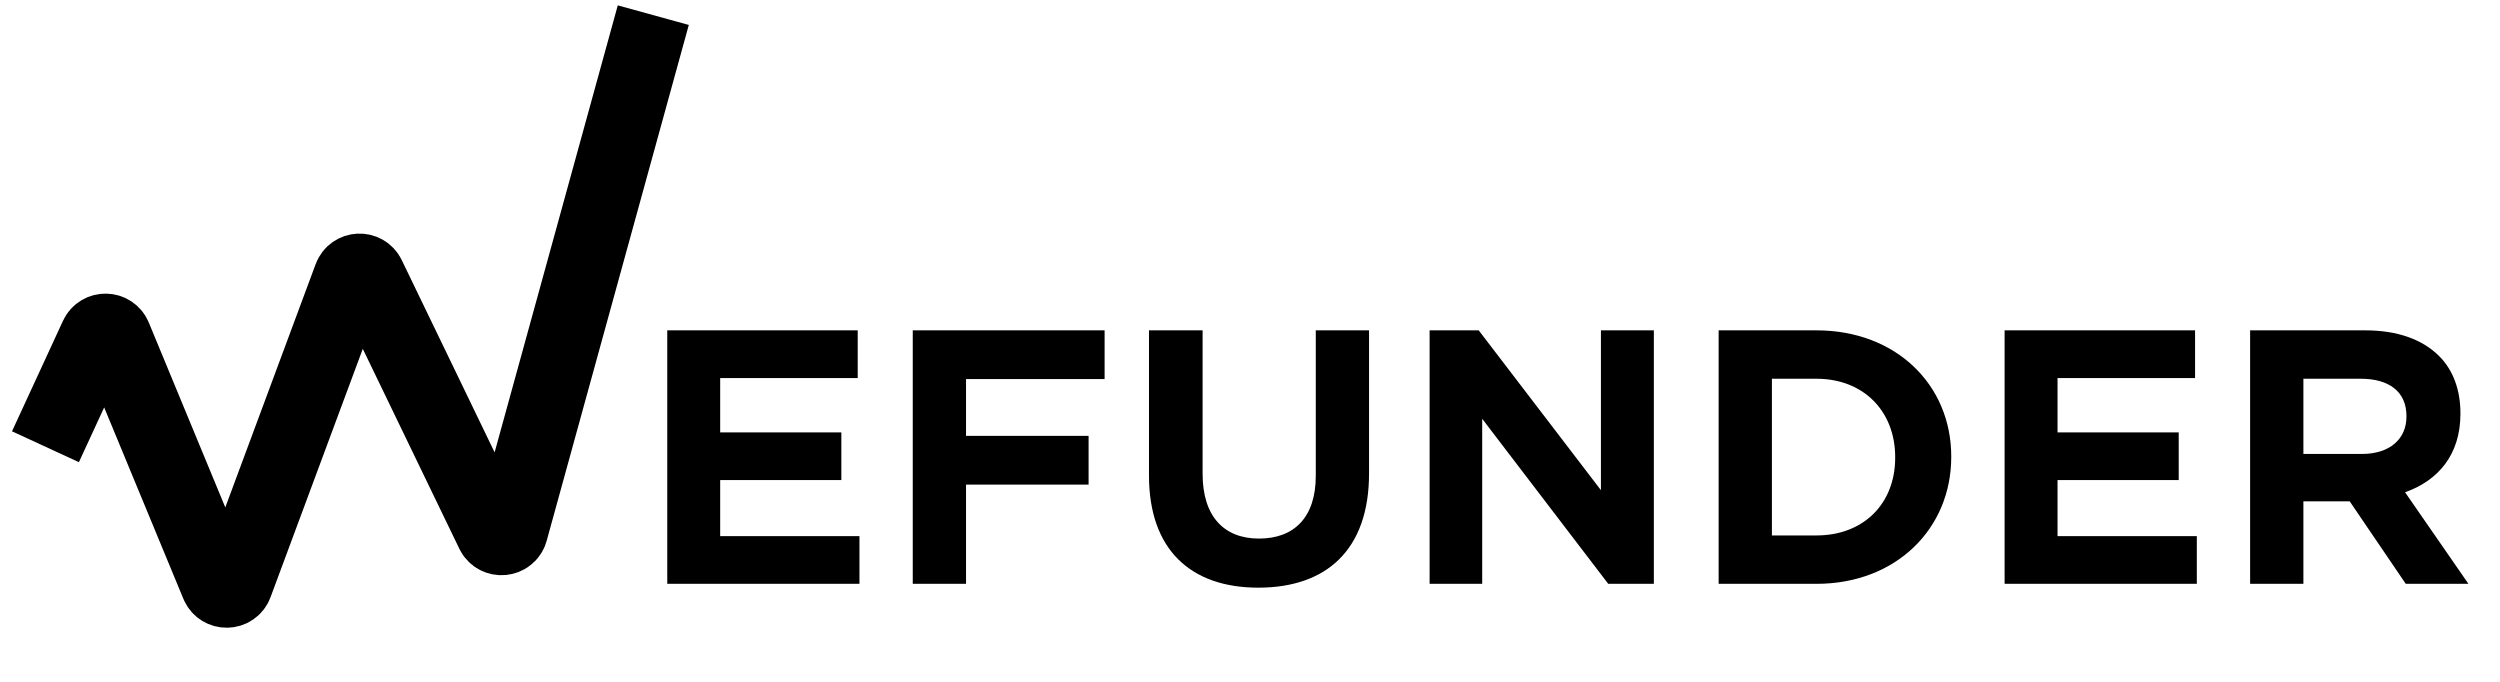
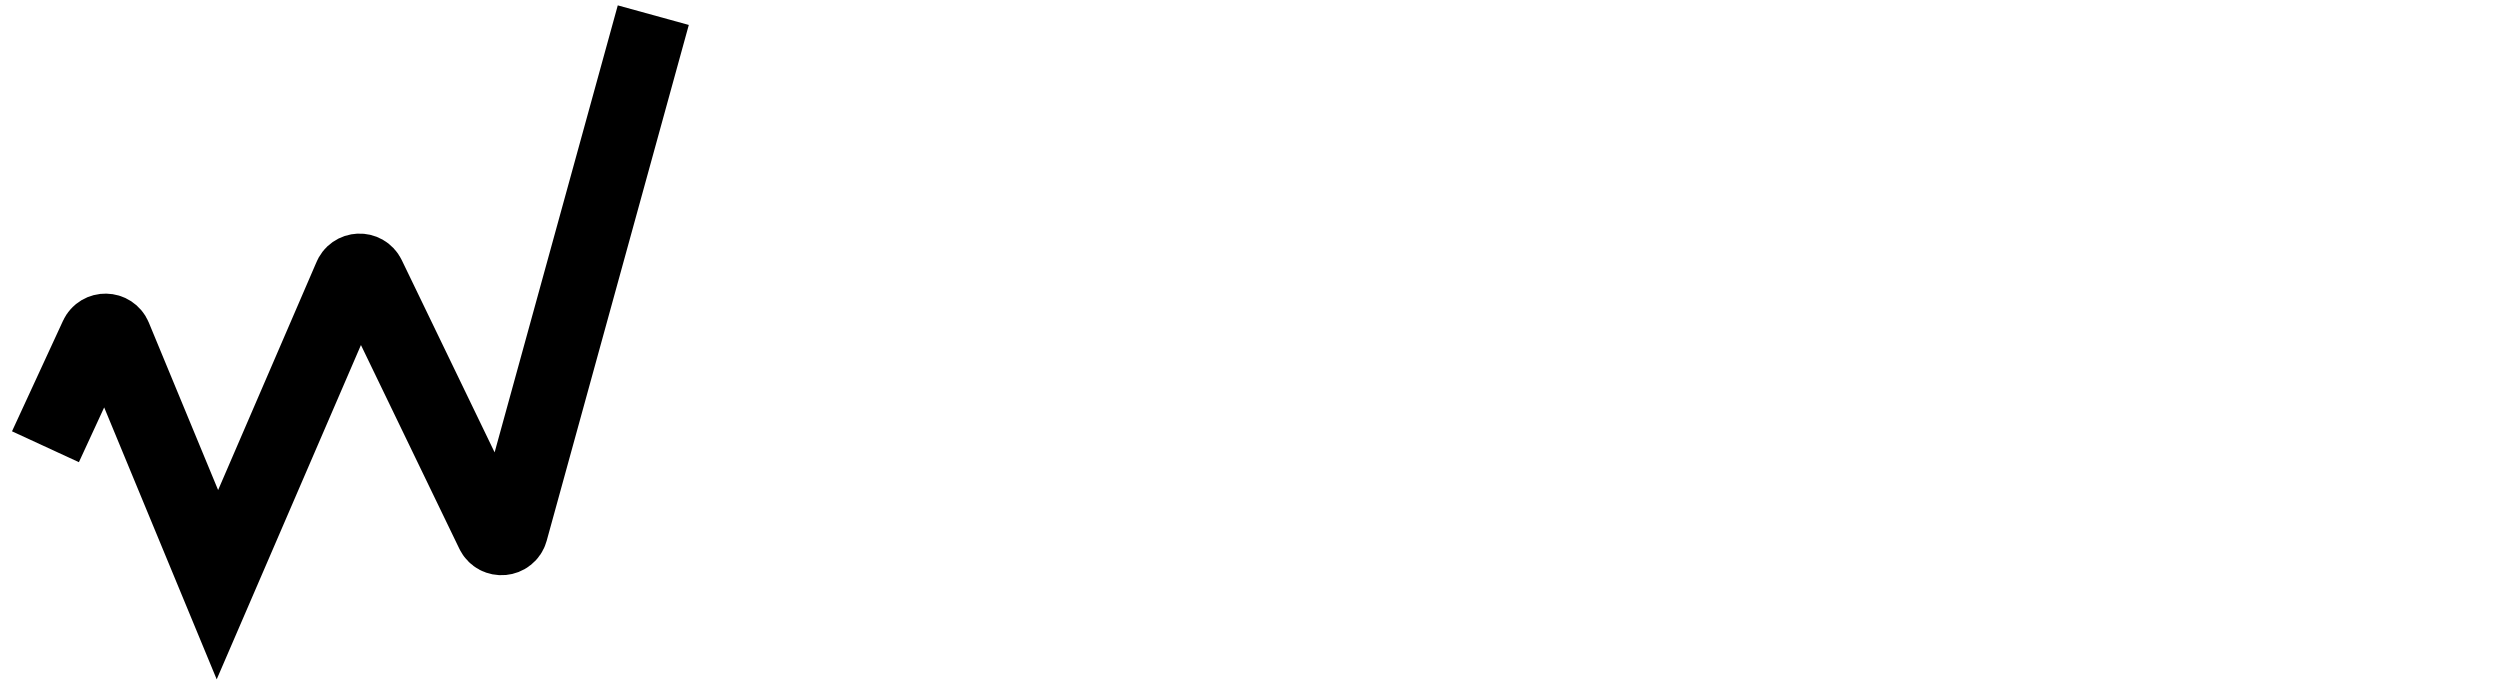
<svg xmlns="http://www.w3.org/2000/svg" width="165" height="45" viewBox="0 0 165 45" fill="none">
-   <path d="M44.039 38.533H56.724V35.385H47.532V31.685H55.529V28.537H47.532V24.951H56.609V21.803H44.039V38.533ZM60.242 38.533H63.758V31.984H71.847V28.766H63.758V25.02H72.904V21.803H60.242V38.533ZM83.049 38.786C87.53 38.786 90.357 36.304 90.357 31.248V21.803H86.841V31.409C86.841 34.144 85.416 35.546 83.095 35.546C80.774 35.546 79.372 34.075 79.372 31.271V21.803H75.833V31.386C75.833 36.281 78.591 38.786 83.049 38.786ZM94.354 38.533H97.825V27.64L106.144 38.533H109.154V21.803H105.661V32.351L97.595 21.803H94.354V38.533ZM113.43 38.533H119.888C125.151 38.533 128.782 34.879 128.782 30.168V30.122C128.782 25.411 125.151 21.803 119.888 21.803H113.43V38.533ZM119.888 24.997C122.99 24.997 125.082 27.135 125.082 30.168V30.214C125.082 33.248 122.99 35.339 119.888 35.339H116.946V24.997H119.888ZM132.304 38.533H144.99V35.385H135.797V31.685H143.795V28.537H135.797V24.951H144.875V21.803H132.304V38.533ZM152.024 29.961V24.997H155.816C157.677 24.997 158.826 25.848 158.826 27.456V27.502C158.826 28.973 157.723 29.961 155.885 29.961H152.024ZM148.508 38.533H152.024V33.087H155.08L158.78 38.533H162.917L158.734 32.489C160.894 31.731 162.388 30.03 162.388 27.319V27.273C162.388 25.733 161.906 24.423 160.986 23.504C159.883 22.401 158.229 21.803 156.114 21.803H148.508V38.533Z" fill="oklch(0.279 0.041 260.031)" />
-   <path d="M3 29.485L6.365 22.194C6.606 21.672 7.354 21.687 7.574 22.218L14.349 38.591C14.578 39.145 15.368 39.131 15.576 38.569L23.113 18.279C23.315 17.734 24.072 17.698 24.325 18.222L32.506 35.16C32.771 35.708 33.574 35.635 33.736 35.048L43.117 1" stroke="oklch(0.279 0.041 260.031)" stroke-width="4.863" />
+   <path d="M3 29.485L6.365 22.194C6.606 21.672 7.354 21.687 7.574 22.218L14.349 38.591L23.113 18.279C23.315 17.734 24.072 17.698 24.325 18.222L32.506 35.16C32.771 35.708 33.574 35.635 33.736 35.048L43.117 1" stroke="oklch(0.279 0.041 260.031)" stroke-width="4.863" />
</svg>